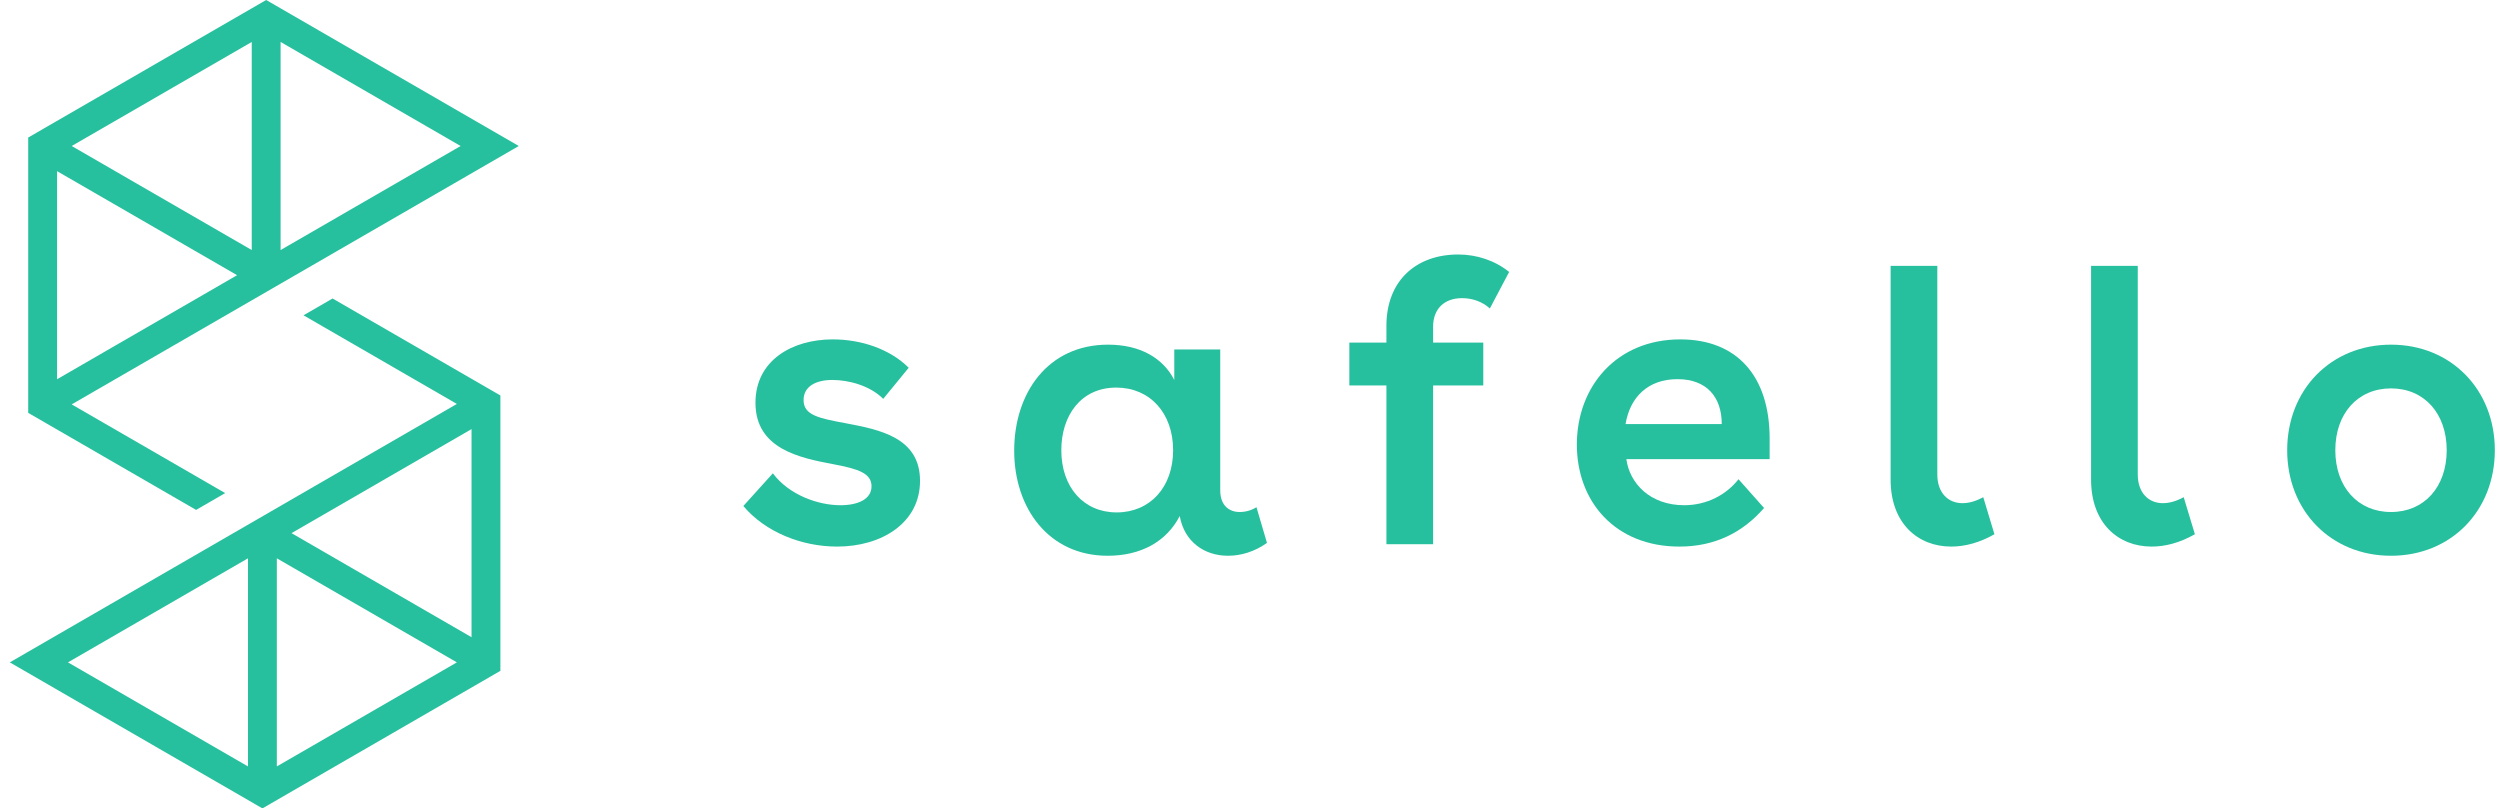
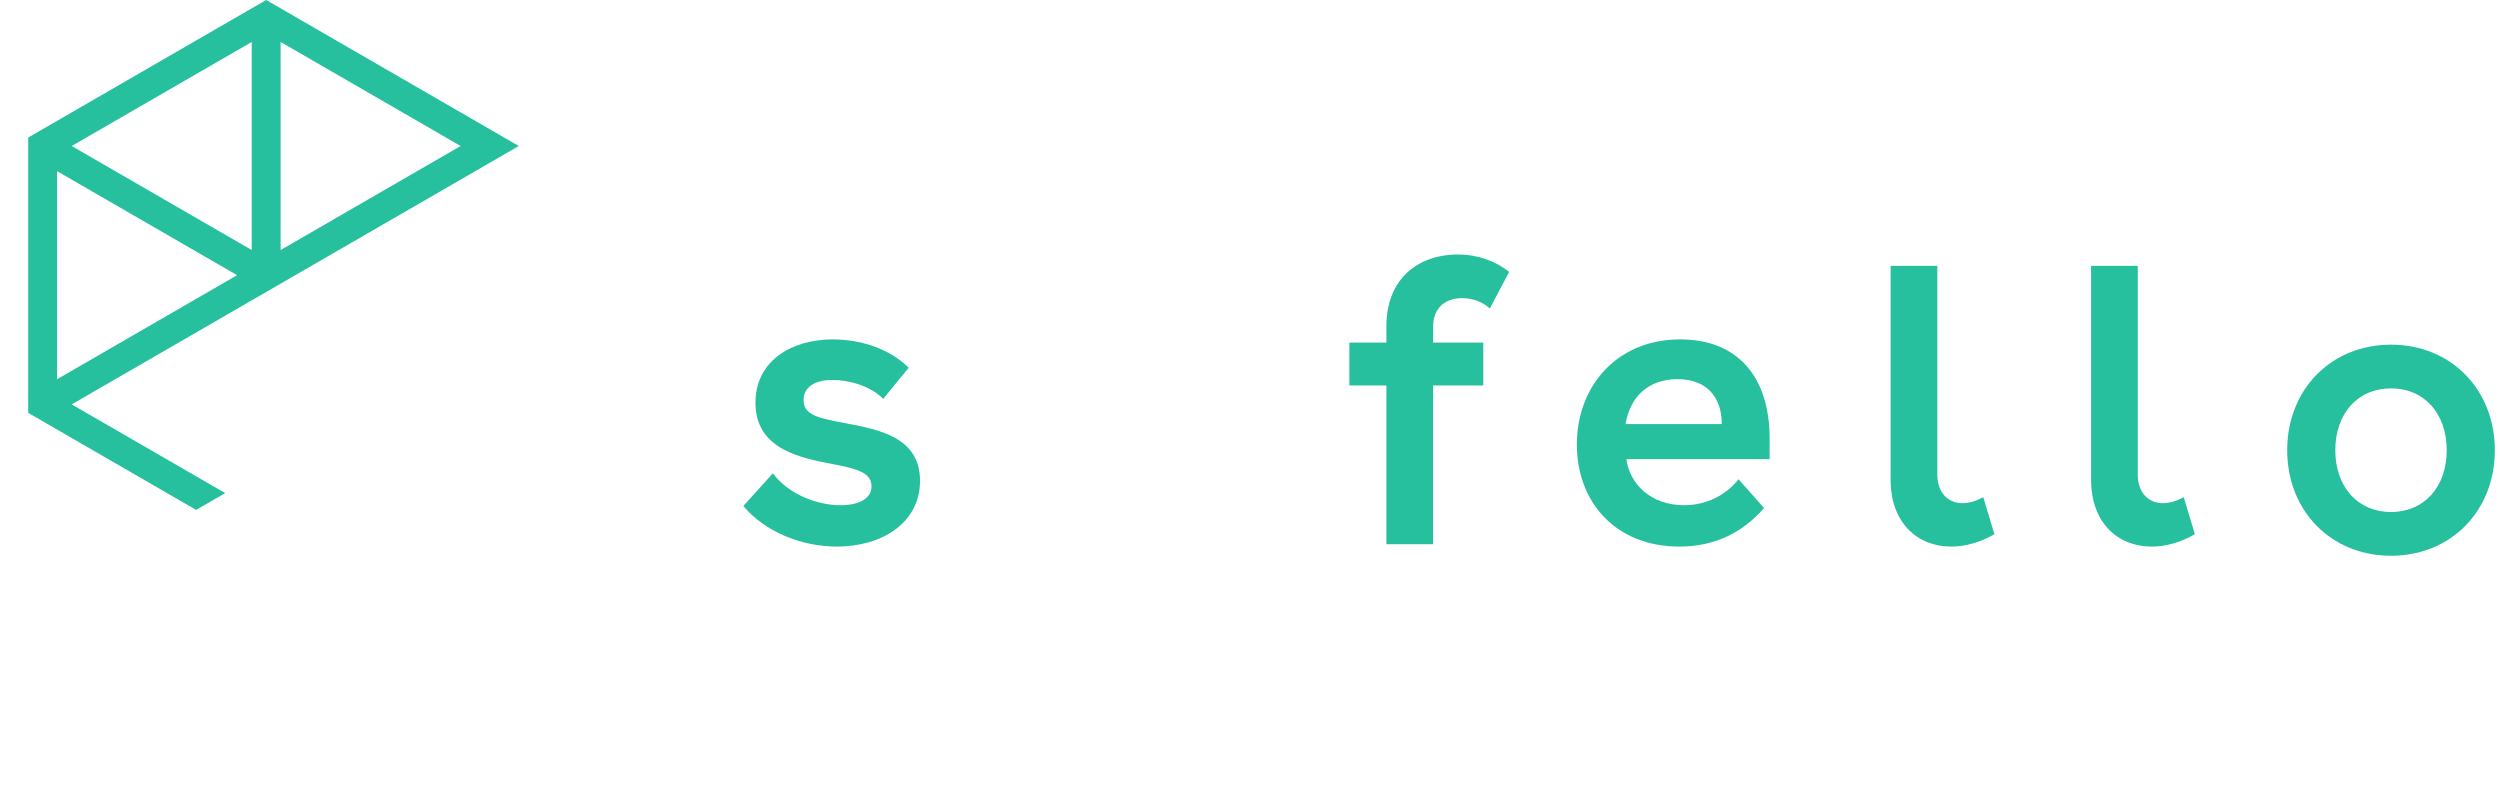
<svg xmlns="http://www.w3.org/2000/svg" width="167" height="54" viewBox="0 0 167 54" fill="none">
  <g clip-path="url(#clip0_3098_8204)">
    <path fill-rule="evenodd" clip-rule="evenodd" d="M55.921 36.512C53.544 36.512 51.114 35.538 49.655 33.801L51.627 31.617C52.707 33.065 54.651 33.749 56.137 33.749C57.352 33.749 58.217 33.328 58.217 32.486C58.217 31.617 57.352 31.328 55.678 31.012C53.463 30.591 50.465 30.012 50.465 26.907C50.465 24.066 52.923 22.671 55.624 22.671C57.514 22.671 59.432 23.302 60.701 24.566L59 26.644C58.108 25.749 56.677 25.381 55.597 25.381C54.516 25.381 53.679 25.802 53.679 26.723C53.679 27.723 54.651 27.933 56.515 28.276C58.703 28.697 61.458 29.197 61.458 32.117C61.458 34.959 58.864 36.512 55.921 36.512Z" fill="#27C09F" />
-     <path fill-rule="evenodd" clip-rule="evenodd" d="M78.364 30.074C78.364 27.607 76.828 25.891 74.565 25.891C72.197 25.891 70.896 27.768 70.896 30.074C70.896 32.54 72.379 34.229 74.591 34.229C76.828 34.229 78.364 32.54 78.364 30.074ZM84.634 36.267C83.802 36.856 82.891 37.125 82.032 37.125C80.471 37.125 79.118 36.213 78.806 34.471C77.921 36.186 76.204 37.125 73.992 37.125C70.063 37.125 67.748 33.961 67.748 30.101C67.748 26.267 69.985 23.023 74.018 23.023C76.152 23.023 77.687 23.908 78.442 25.382V23.345H81.512V32.755C81.512 33.773 82.11 34.202 82.813 34.202C83.203 34.202 83.593 34.095 83.932 33.881L84.634 36.267Z" fill="#27C09F" />
    <path fill-rule="evenodd" clip-rule="evenodd" d="M95.731 22.885H99.083V25.748H95.731V36.352H92.612V25.748H90.137V22.885H92.612V21.772C92.612 18.723 94.623 17 97.407 17C98.645 17 99.856 17.398 100.811 18.166L99.522 20.606C99.031 20.155 98.361 19.916 97.665 19.916C96.505 19.916 95.731 20.606 95.731 21.825V22.885Z" fill="#27C09F" />
    <path fill-rule="evenodd" clip-rule="evenodd" d="M115.013 28.328C115.013 26.513 113.999 25.328 112.053 25.328C110.08 25.328 108.88 26.539 108.587 28.328H115.013ZM118.212 30.67H108.641C108.854 32.275 110.214 33.749 112.506 33.749C114.026 33.749 115.332 33.038 116.132 32.012L117.839 33.933C116.399 35.591 114.533 36.512 112.186 36.512C107.894 36.512 105.334 33.512 105.334 29.697C105.334 25.829 107.974 22.671 112.24 22.671C116.026 22.671 118.212 25.118 118.212 29.302V30.67Z" fill="#27C09F" />
    <path fill-rule="evenodd" clip-rule="evenodd" d="M130.341 36.512C128.098 36.512 126.293 34.942 126.293 32.043V17.759H129.413V31.697C129.413 32.921 130.135 33.612 131.089 33.612C131.527 33.612 131.991 33.479 132.481 33.213L133.228 35.687C132.249 36.245 131.269 36.512 130.341 36.512Z" fill="#27C09F" />
    <path fill-rule="evenodd" clip-rule="evenodd" d="M143.731 36.512C141.488 36.512 139.684 34.942 139.684 32.043V17.759H142.803V31.697C142.803 32.921 143.525 33.612 144.479 33.612C144.917 33.612 145.381 33.479 145.871 33.213L146.619 35.687C145.639 36.245 144.659 36.512 143.731 36.512Z" fill="#27C09F" />
    <path fill-rule="evenodd" clip-rule="evenodd" d="M155.999 30.074C155.999 32.513 157.488 34.202 159.72 34.202C161.952 34.202 163.44 32.513 163.44 30.074C163.44 27.634 161.952 25.945 159.72 25.945C157.488 25.945 155.999 27.634 155.999 30.074ZM166.655 30.074C166.655 34.122 163.732 37.125 159.72 37.125C155.707 37.125 152.784 34.122 152.784 30.074C152.784 26.026 155.707 23.023 159.72 23.023C163.732 23.023 166.655 26.026 166.655 30.074ZM1.884 9.187L17.779 0H17.78L34.655 9.753L4.79 27.013L15.043 32.939L13.1 34.062L1.884 27.579V9.187ZM30.769 9.753L18.744 2.802V16.703L30.769 9.753ZM4.79 9.753L16.816 2.803V16.703L4.79 9.753ZM15.837 18.383L3.812 11.433V25.333L15.837 18.383Z" fill="#27C09F" />
-     <path fill-rule="evenodd" clip-rule="evenodd" d="M30.519 26.983L20.274 21.062L22.216 19.939L33.426 26.418V44.812L17.53 54L0.655 44.246L30.519 26.983ZM31.498 28.664L19.473 35.614L31.498 42.566V28.664ZM18.493 37.295L30.519 44.246L18.493 51.197V37.295ZM16.565 37.295L4.54 44.246L16.565 51.197V37.295Z" fill="#27C09F" />
  </g>
  <defs>
    <clipPath id="clip0_3098_8204">
      <rect width="166" height="54" fill="white" transform="translate(0.655)" />
    </clipPath>
  </defs>
</svg>